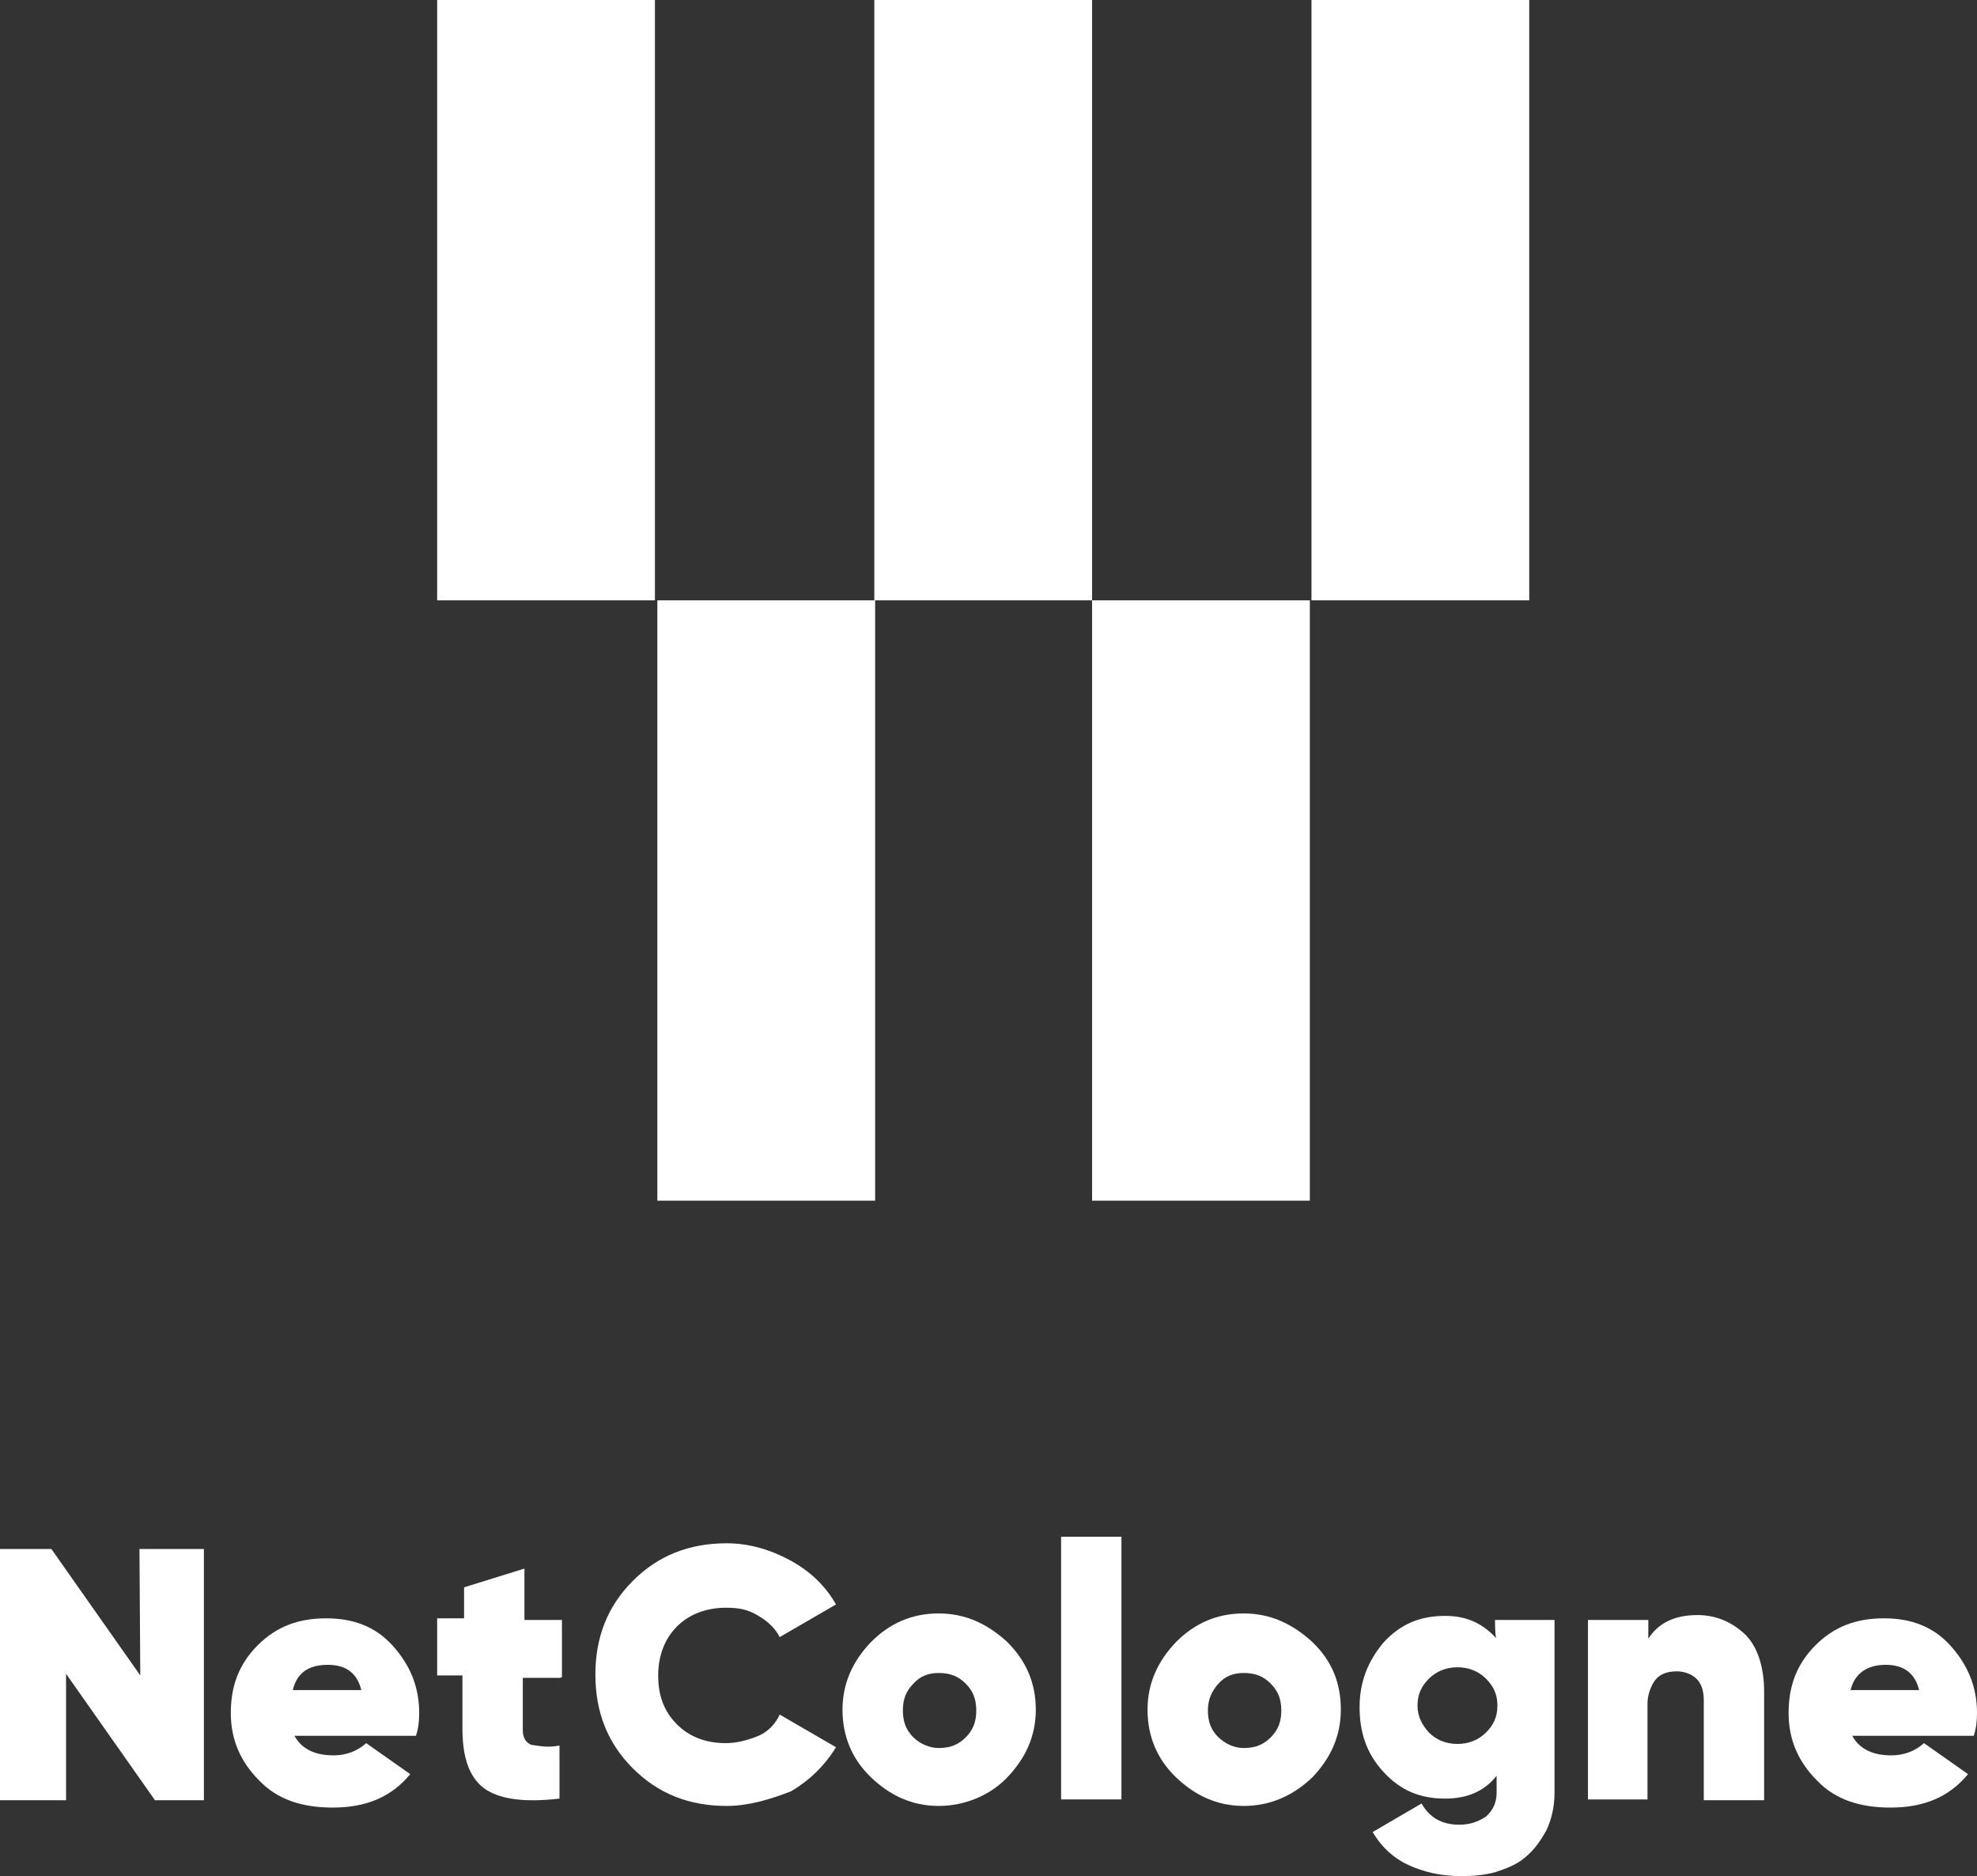
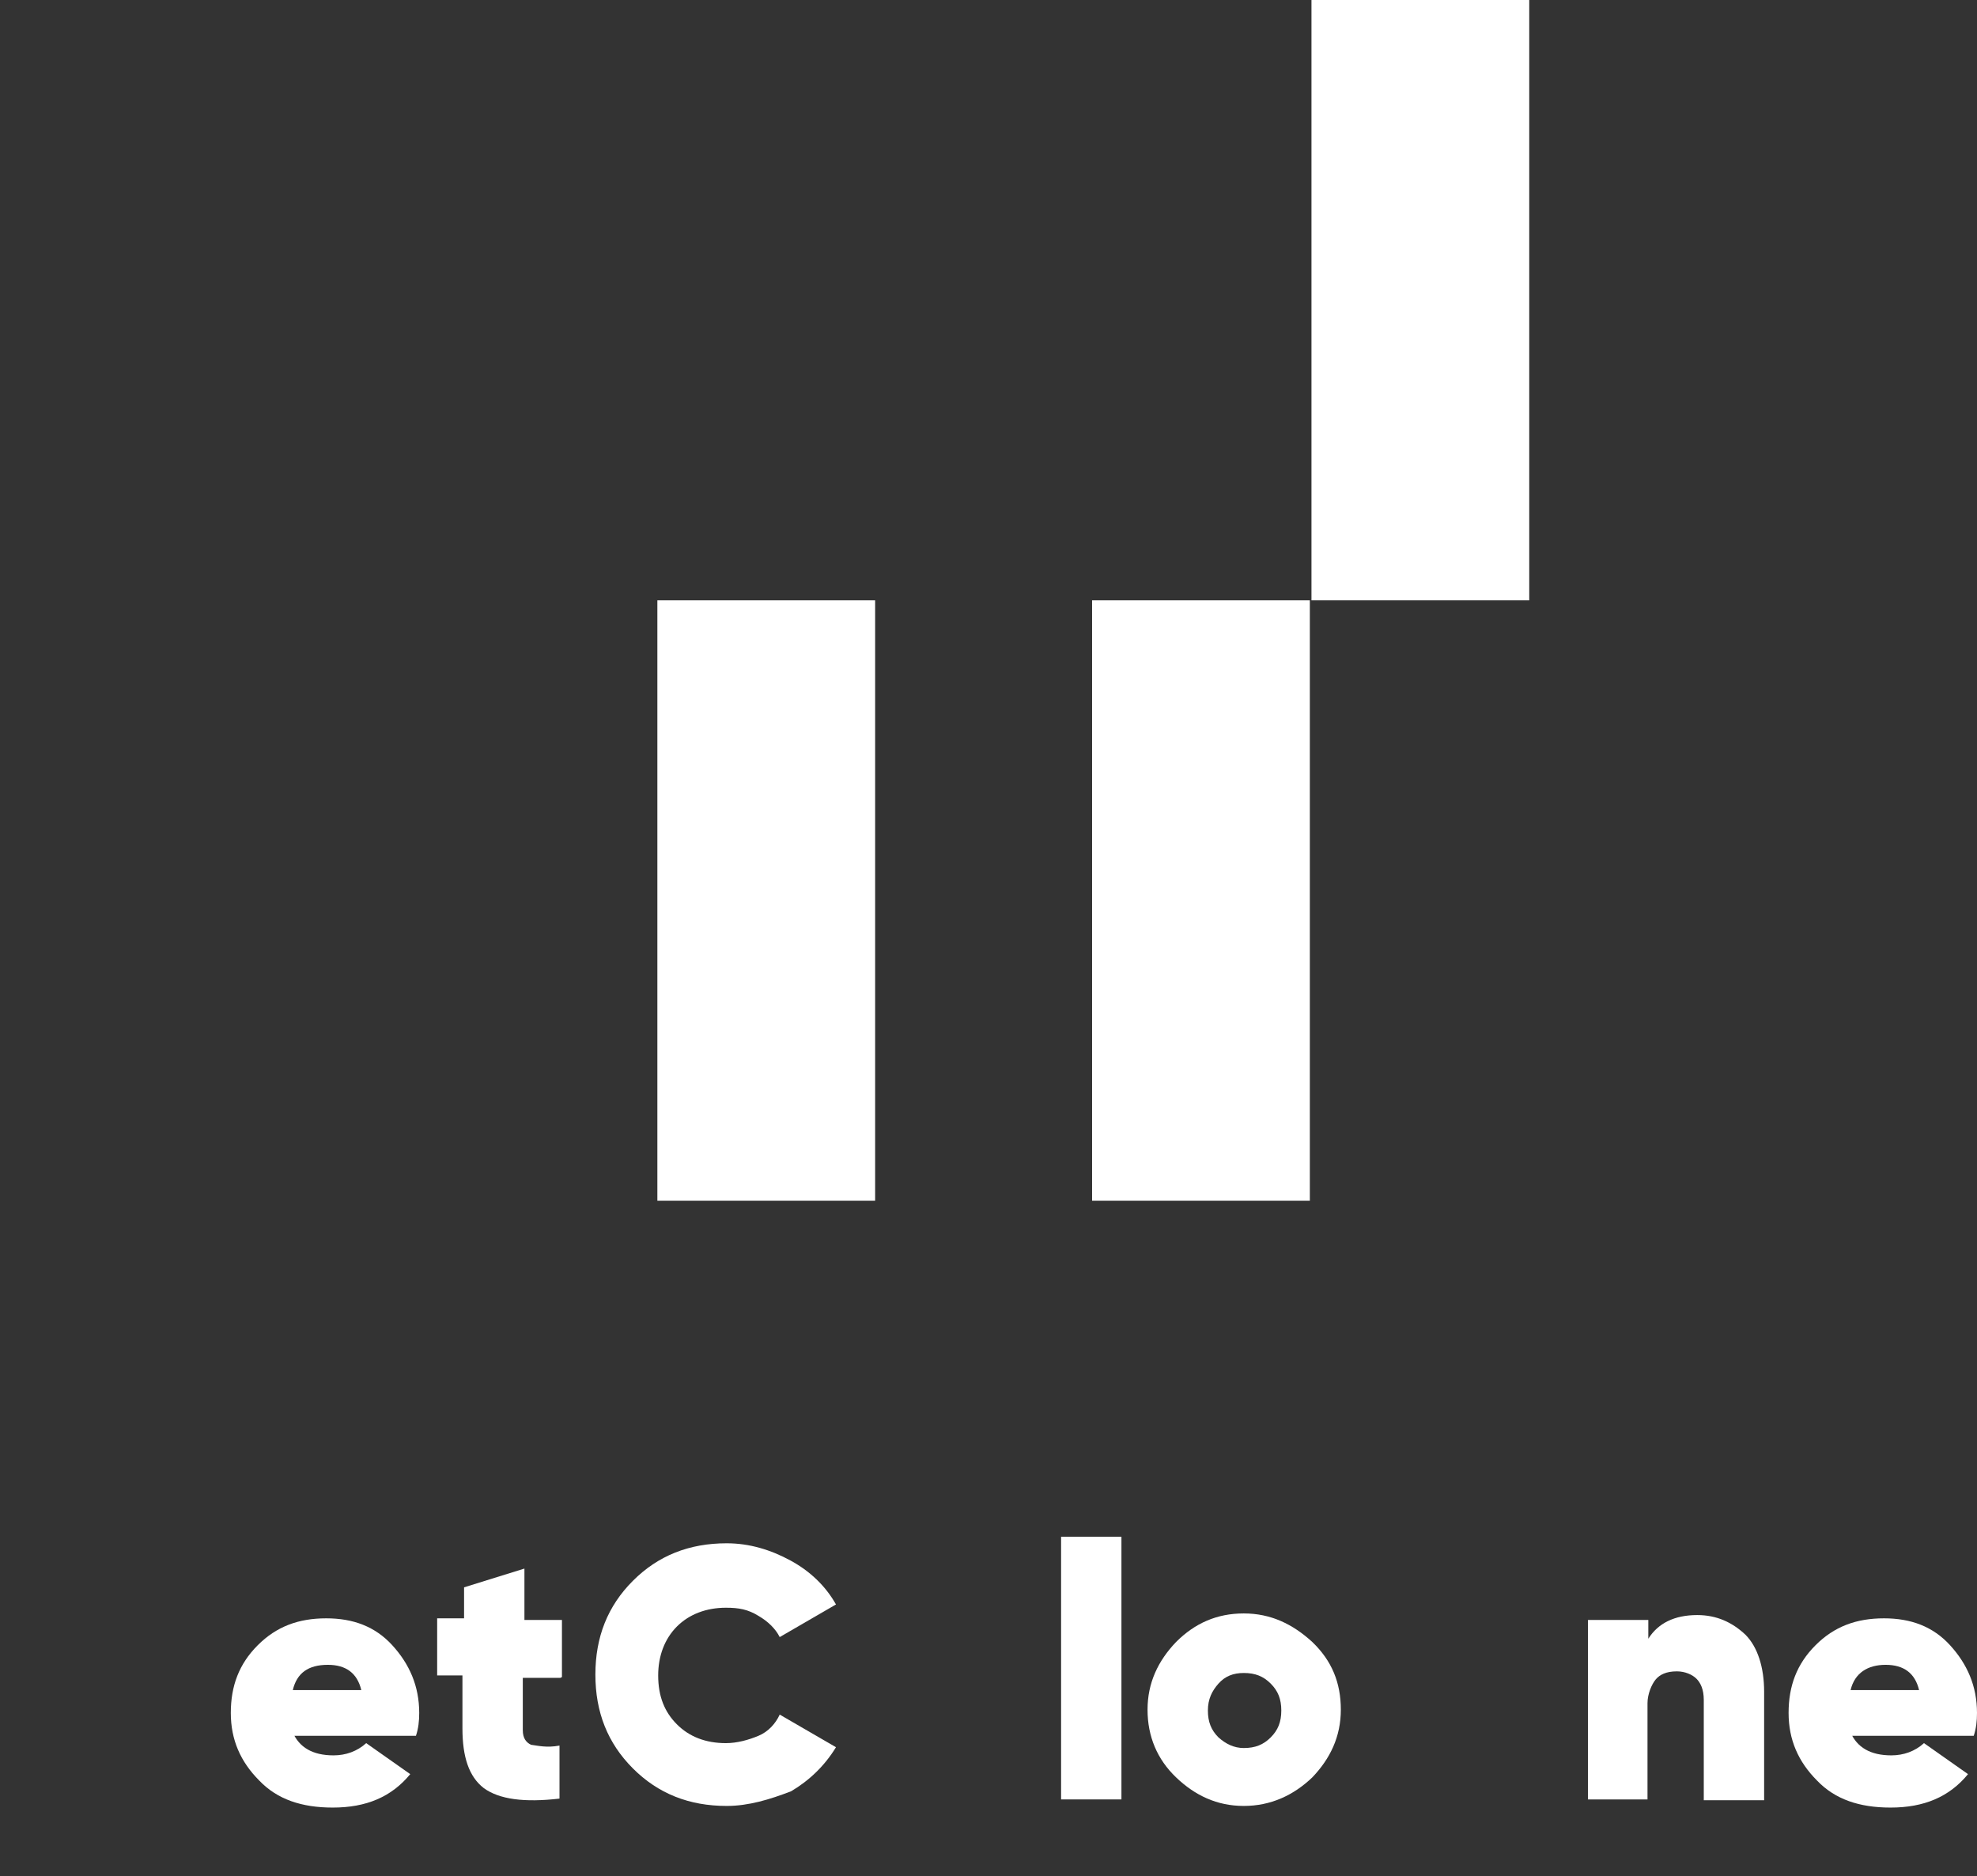
<svg xmlns="http://www.w3.org/2000/svg" version="1.1" id="Ebene_1" x="0px" y="0px" viewBox="0 0 242.4 230" style="enable-background:new 0 0 242.4 230;" xml:space="preserve">
  <rect x="0" y="0" width="242.4" height="230" fill="#333333" stroke="none" />
  <style type="text/css">
	.st0{fill:#FFFFFF;}
</style>
  <g>
    <g>
      <g>
        <rect x="133.9" y="73.6" class="st0" width="26.7" height="73.6" />
        <rect x="80.6" y="73.6" class="st0" width="26.7" height="73.6" />
      </g>
      <g>
        <rect x="160.8" class="st0" width="26.7" height="73.6" />
-         <rect x="107.2" class="st0" width="26.7" height="73.6" />
-         <rect x="53.6" class="st0" width="26.7" height="73.6" />
      </g>
    </g>
    <g>
-       <path class="st0" d="M17.1,189.9H25v30.8h-6L8.1,205.2v15.5H0v-30.8h6.3l10.9,15.5L17.1,189.9L17.1,189.9z" />
      <path class="st0" d="M35.9,212.4c0.8,1.8,2.4,2.8,5,2.8c1.5,0,2.9-0.5,4-1.5l5.4,3.8c-2.3,2.8-5.4,4.1-9.5,4.1c-3.8,0-6.8-1-9-3.3    c-2.3-2.3-3.5-5-3.5-8.3s1-6,3.3-8.3s5-3.3,8.4-3.3c3.3,0,6,1,8.1,3.3s3.3,5,3.3,8.3c0,1-0.1,1.9-0.4,2.8H35.9V212.4L35.9,212.4z     M35.9,207.2h8.4c-0.5-2.1-1.9-3.1-4.1-3.1C37.8,204.1,36.4,205.1,35.9,207.2z" />
      <path class="st0" d="M68.7,205.7h-4.6v6.4c0,1,0.4,1.5,1,1.8c0.8,0.1,1.9,0.4,3.5,0.1v6.5c-4.3,0.5-7.4,0.1-9.3-1.3    c-1.8-1.4-2.6-3.8-2.6-7.3v-6.5h-3.1v-7h3.3v-3.8l7.4-2.3v6.3h4.6v7L68.7,205.7L68.7,205.7z" />
      <path class="st0" d="M89.1,221.4c-4.6,0-8.4-1.5-11.5-4.6s-4.6-6.9-4.6-11.5s1.5-8.4,4.6-11.5s6.9-4.6,11.5-4.6    c2.8,0,5.4,0.8,7.8,2.1s4.3,3.1,5.6,5.4l-6.9,4c-0.5-1-1.4-1.9-2.6-2.6c-1.3-0.8-2.4-1-4-1c-2.4,0-4.5,0.8-6,2.3s-2.3,3.6-2.3,6    c0,2.6,0.8,4.5,2.3,6s3.5,2.3,6,2.3c1.4,0,2.8-0.4,4-0.9s2.1-1.5,2.6-2.6l6.9,4c-1.4,2.3-3.3,4.1-5.5,5.4    C94.4,220.6,91.8,221.4,89.1,221.4z" />
-       <path class="st0" d="M115.1,221.4c-3.3,0-6-1.3-8.3-3.5s-3.5-5-3.5-8.3s1.3-6,3.5-8.3c2.3-2.3,5-3.5,8.3-3.5s6,1.3,8.4,3.5    c2.3,2.3,3.5,5,3.5,8.3s-1.3,6-3.5,8.3C121.4,220.1,118.3,221.4,115.1,221.4z M115.1,214.3c1.4,0,2.4-0.4,3.3-1.3    c0.9-0.9,1.3-1.9,1.3-3.3s-0.4-2.4-1.3-3.3c-0.9-0.9-1.9-1.3-3.3-1.3c-1.3,0-2.3,0.4-3.1,1.3c-0.9,0.9-1.3,1.9-1.3,3.3    s0.4,2.4,1.3,3.3C112.8,213.8,114,214.3,115.1,214.3z" />
      <path class="st0" d="M130.1,220.6v-32.2h7.4v32.2H130.1z" />
      <path class="st0" d="M152.5,221.4c-3.3,0-6-1.3-8.3-3.5s-3.5-5-3.5-8.3s1.3-6,3.5-8.3c2.3-2.3,5-3.5,8.3-3.5s6,1.3,8.4,3.5    c2.4,2.3,3.5,5,3.5,8.3s-1.3,6-3.5,8.3C158.6,220.1,155.8,221.4,152.5,221.4z M152.5,214.3c1.4,0,2.4-0.4,3.3-1.3s1.3-1.9,1.3-3.3    s-0.4-2.4-1.3-3.3s-1.9-1.3-3.3-1.3c-1.3,0-2.3,0.4-3.1,1.3s-1.3,1.9-1.3,3.3s0.4,2.4,1.3,3.3    C150.3,213.8,151.3,214.3,152.5,214.3z" />
-       <path class="st0" d="M183.3,198.6h7.3v21.2c0,1.8-0.4,3.3-1,4.6c-0.8,1.4-1.5,2.4-2.6,3.3c-1,0.9-2.4,1.4-3.6,1.8    c-1.4,0.4-2.8,0.5-4.3,0.5c-2.4,0-4.6-0.5-6.5-1.4s-3.3-2.3-4.3-4l6-3.5c1,1.8,2.6,2.6,4.6,2.6c1.4,0,2.4-0.4,3.3-1    c0.9-0.8,1.3-1.8,1.3-2.9v-2.1c-1.5,1.9-3.6,2.8-6.3,2.8c-3.1,0-5.5-1-7.6-3.3s-2.9-4.9-2.9-7.9c0-3.1,1-5.6,2.9-7.9    c2.1-2.3,4.5-3.3,7.6-3.3c2.6,0,4.6,0.9,6.3,2.8C183.3,200.9,183.3,198.6,183.3,198.6z M175.2,212.4c0.9,0.9,2.1,1.4,3.5,1.4    s2.6-0.5,3.5-1.4s1.4-1.9,1.4-3.3s-0.5-2.4-1.4-3.3s-2.1-1.4-3.5-1.4s-2.6,0.5-3.5,1.4s-1.4,1.9-1.4,3.3S174.4,211.5,175.2,212.4z    " />
      <path class="st0" d="M208.1,198c2.4,0,4.3,0.9,5.9,2.4c1.5,1.5,2.3,4,2.3,7v13.3h-7.4v-12.3c0-1.3-0.4-2.1-0.9-2.6    s-1.4-0.9-2.4-0.9c-1.3,0-2.1,0.4-2.6,1s-1,1.8-1,2.9v11.8h-7.3v-22h7.4v2.3C203.3,199,205.3,198,208.1,198z" />
      <path class="st0" d="M226.9,212.4c0.8,1.8,2.4,2.8,5,2.8c1.5,0,2.9-0.5,4-1.5l5.4,3.8c-2.3,2.8-5.4,4.1-9.5,4.1    c-3.8,0-6.8-1-9-3.3c-2.3-2.3-3.5-5-3.5-8.3s1-6,3.3-8.3s5-3.3,8.4-3.3c3.3,0,6,1,8.1,3.3s3.3,5,3.3,8.3c0,1-0.1,1.9-0.4,2.8    h-15.1L226.9,212.4L226.9,212.4z M226.9,207.2h8.4c-0.5-2.1-1.9-3.1-4.1-3.1S227.4,205.1,226.9,207.2z" />
    </g>
  </g>
</svg>